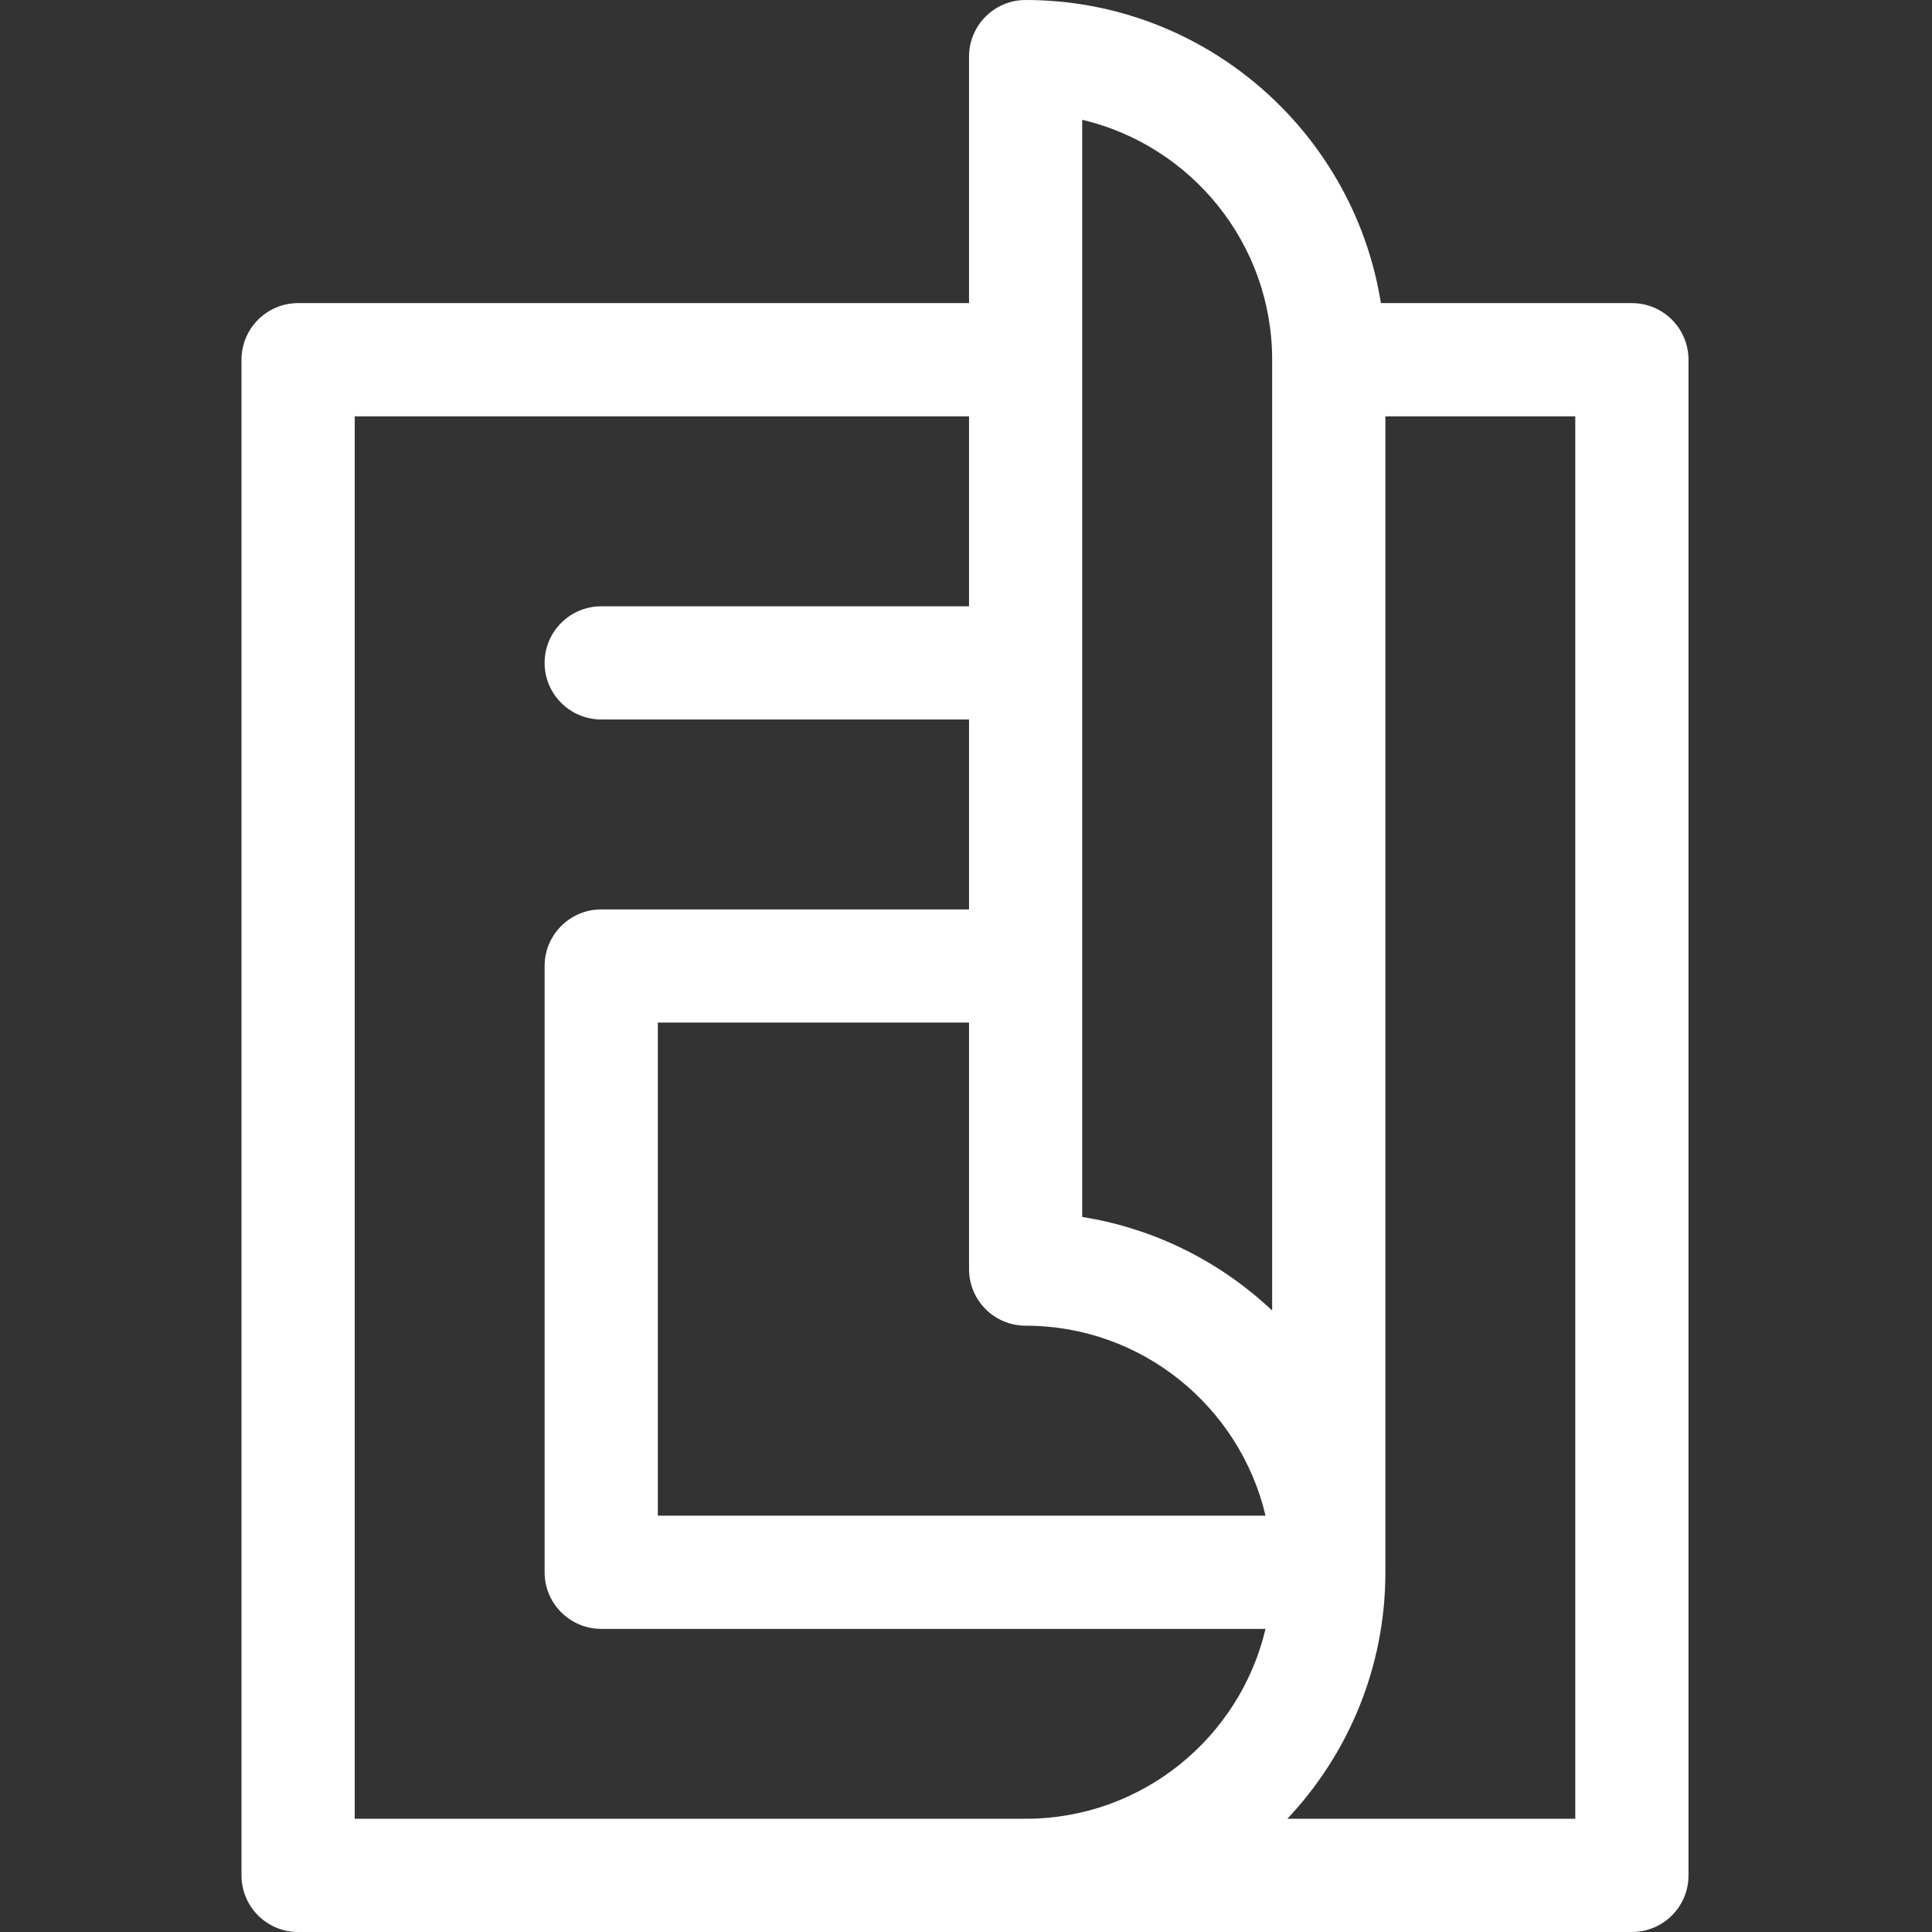
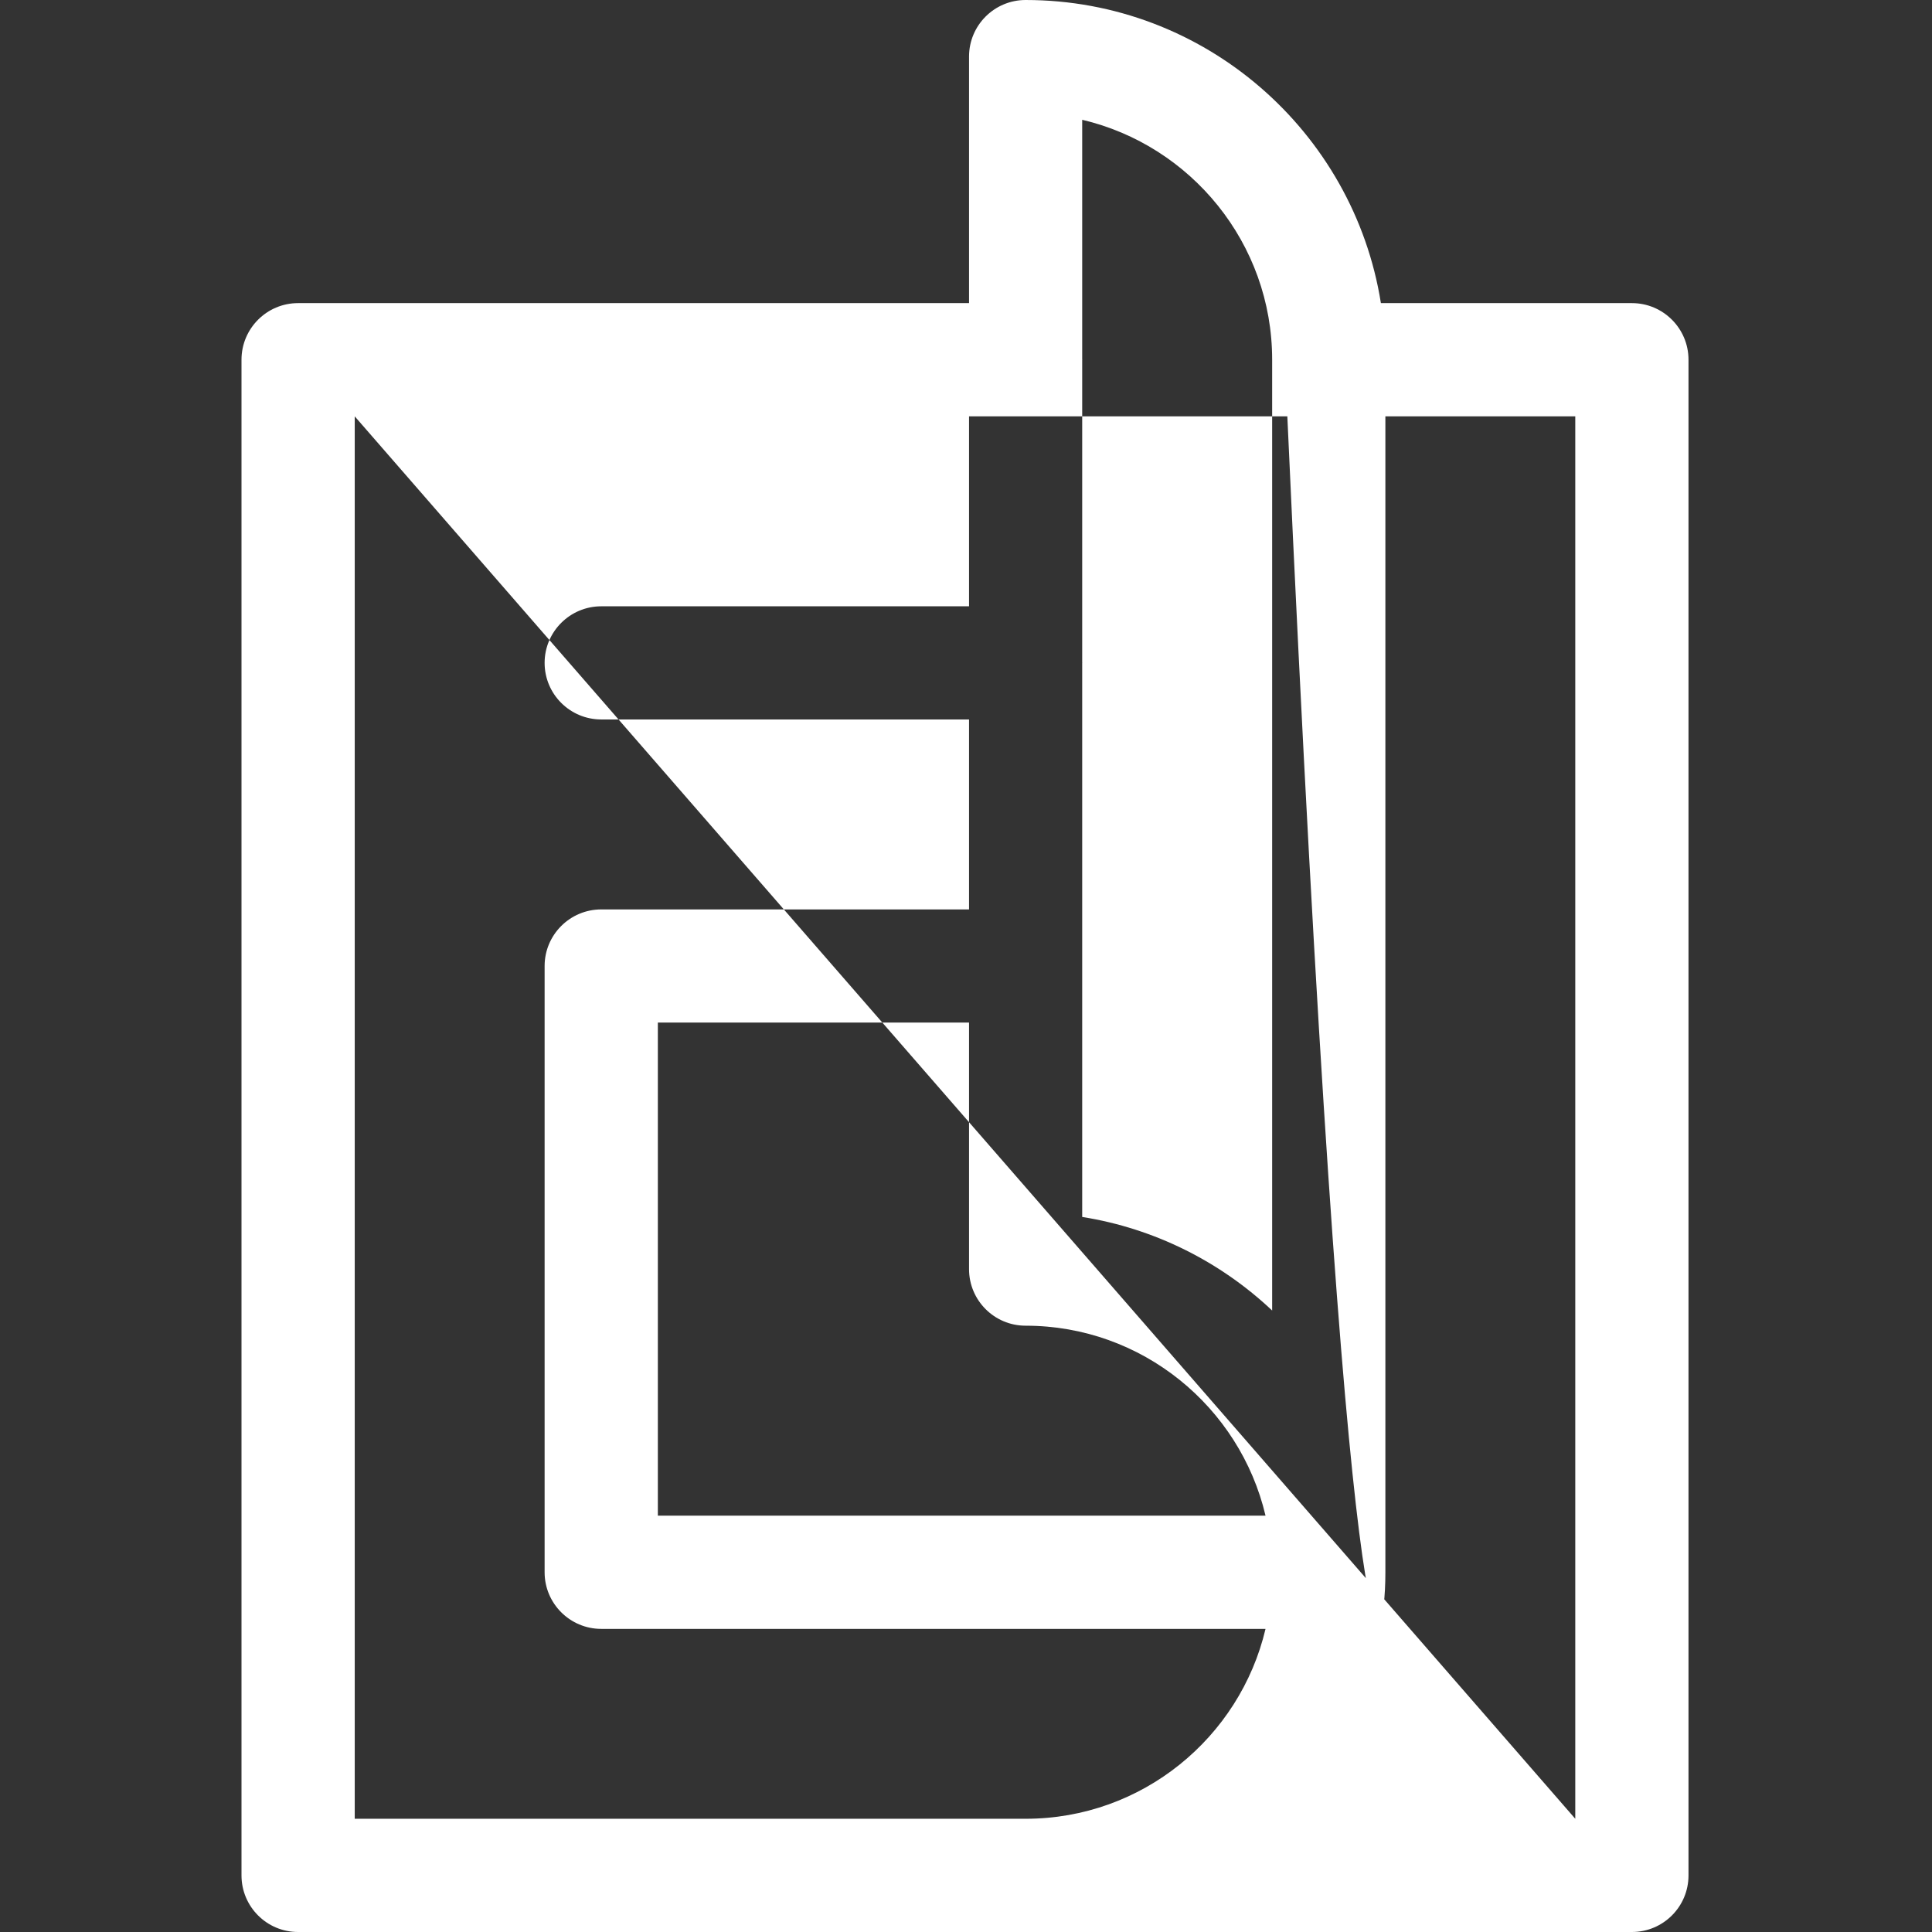
<svg xmlns="http://www.w3.org/2000/svg" width="28" height="28" viewBox="0 0 28 28" fill="none">
  <rect x="0" y="0" width="28" height="28" fill="#333333" stroke="none" />
-   <path d="M23.651 4.393H20.013C19.618 1.907 17.46 0 14.864 0C14.411 0 14.044 0.367 14.044 0.82V4.393H4.32C3.867 4.393 3.5 4.761 3.5 5.213V27.18C3.5 27.633 3.867 28 4.32 28H23.651C24.104 28 24.471 27.633 24.471 27.18V5.213C24.471 4.761 24.104 4.393 23.651 4.393ZM14.864 19.213C16.552 19.213 17.969 20.39 18.341 21.966H9.534V14.82H14.044V18.393C14.044 18.846 14.411 19.213 14.864 19.213ZM18.437 5.213V18.993C17.692 18.291 16.74 17.805 15.684 17.637V9.614C15.684 9.612 15.685 9.609 15.685 9.607C15.685 9.604 15.684 9.602 15.684 9.599V5.221C15.684 5.218 15.685 5.216 15.685 5.213C15.685 5.211 15.684 5.209 15.684 5.206V1.736C17.26 2.107 18.437 3.526 18.437 5.213ZM5.141 6.034H14.044V8.787H8.714C8.261 8.787 7.893 9.154 7.893 9.607C7.893 10.06 8.261 10.427 8.714 10.427H14.044V13.18H8.714C8.261 13.18 7.893 13.547 7.893 14V22.787C7.893 23.239 8.261 23.607 8.714 23.607H18.341C17.969 25.183 16.552 26.359 14.864 26.359H5.141V6.034ZM22.83 26.359H18.657C19.537 25.426 20.078 24.168 20.078 22.787V6.034H22.83V26.359Z" fill="white" />
+   <path d="M23.651 4.393H20.013C19.618 1.907 17.46 0 14.864 0C14.411 0 14.044 0.367 14.044 0.82V4.393H4.32C3.867 4.393 3.5 4.761 3.5 5.213V27.18C3.5 27.633 3.867 28 4.32 28H23.651C24.104 28 24.471 27.633 24.471 27.18V5.213C24.471 4.761 24.104 4.393 23.651 4.393ZM14.864 19.213C16.552 19.213 17.969 20.39 18.341 21.966H9.534V14.82H14.044V18.393C14.044 18.846 14.411 19.213 14.864 19.213ZM18.437 5.213V18.993C17.692 18.291 16.74 17.805 15.684 17.637V9.614C15.684 9.612 15.685 9.609 15.685 9.607C15.685 9.604 15.684 9.602 15.684 9.599V5.221C15.684 5.218 15.685 5.216 15.685 5.213C15.685 5.211 15.684 5.209 15.684 5.206V1.736C17.26 2.107 18.437 3.526 18.437 5.213ZM5.141 6.034H14.044V8.787H8.714C8.261 8.787 7.893 9.154 7.893 9.607C7.893 10.06 8.261 10.427 8.714 10.427H14.044V13.18H8.714C8.261 13.18 7.893 13.547 7.893 14V22.787C7.893 23.239 8.261 23.607 8.714 23.607H18.341C17.969 25.183 16.552 26.359 14.864 26.359H5.141V6.034ZH18.657C19.537 25.426 20.078 24.168 20.078 22.787V6.034H22.83V26.359Z" fill="white" />
</svg>